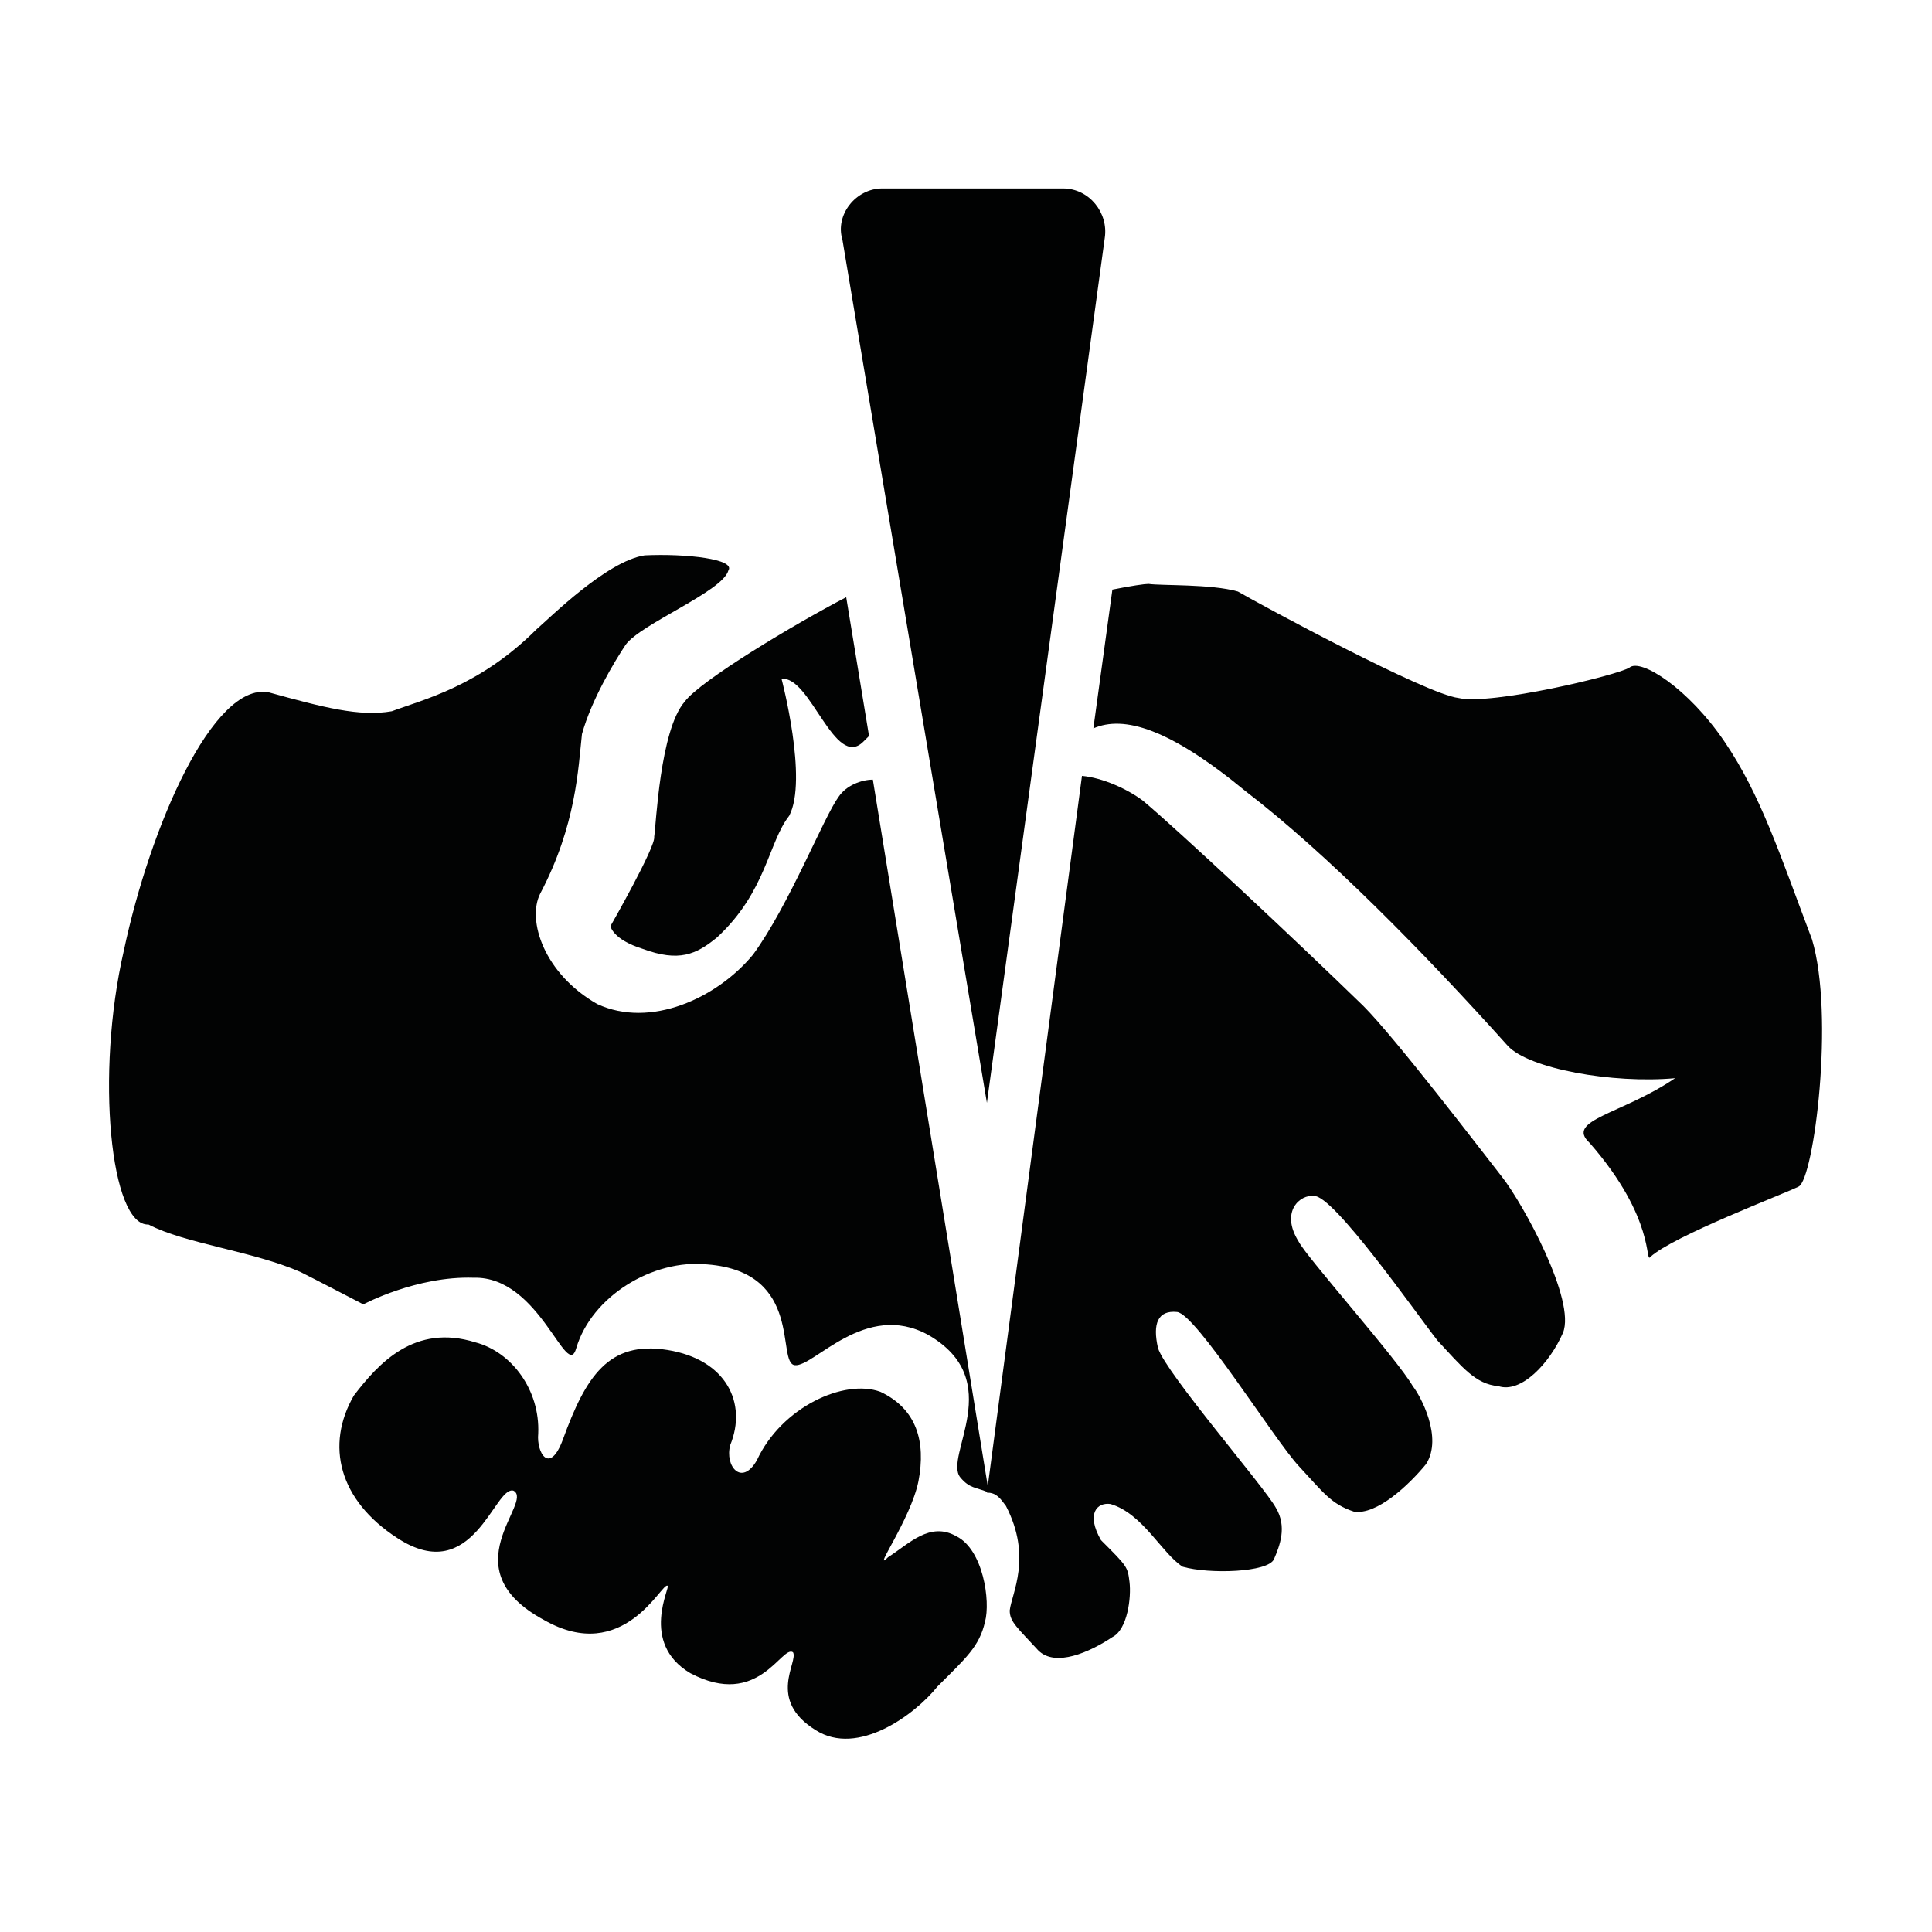
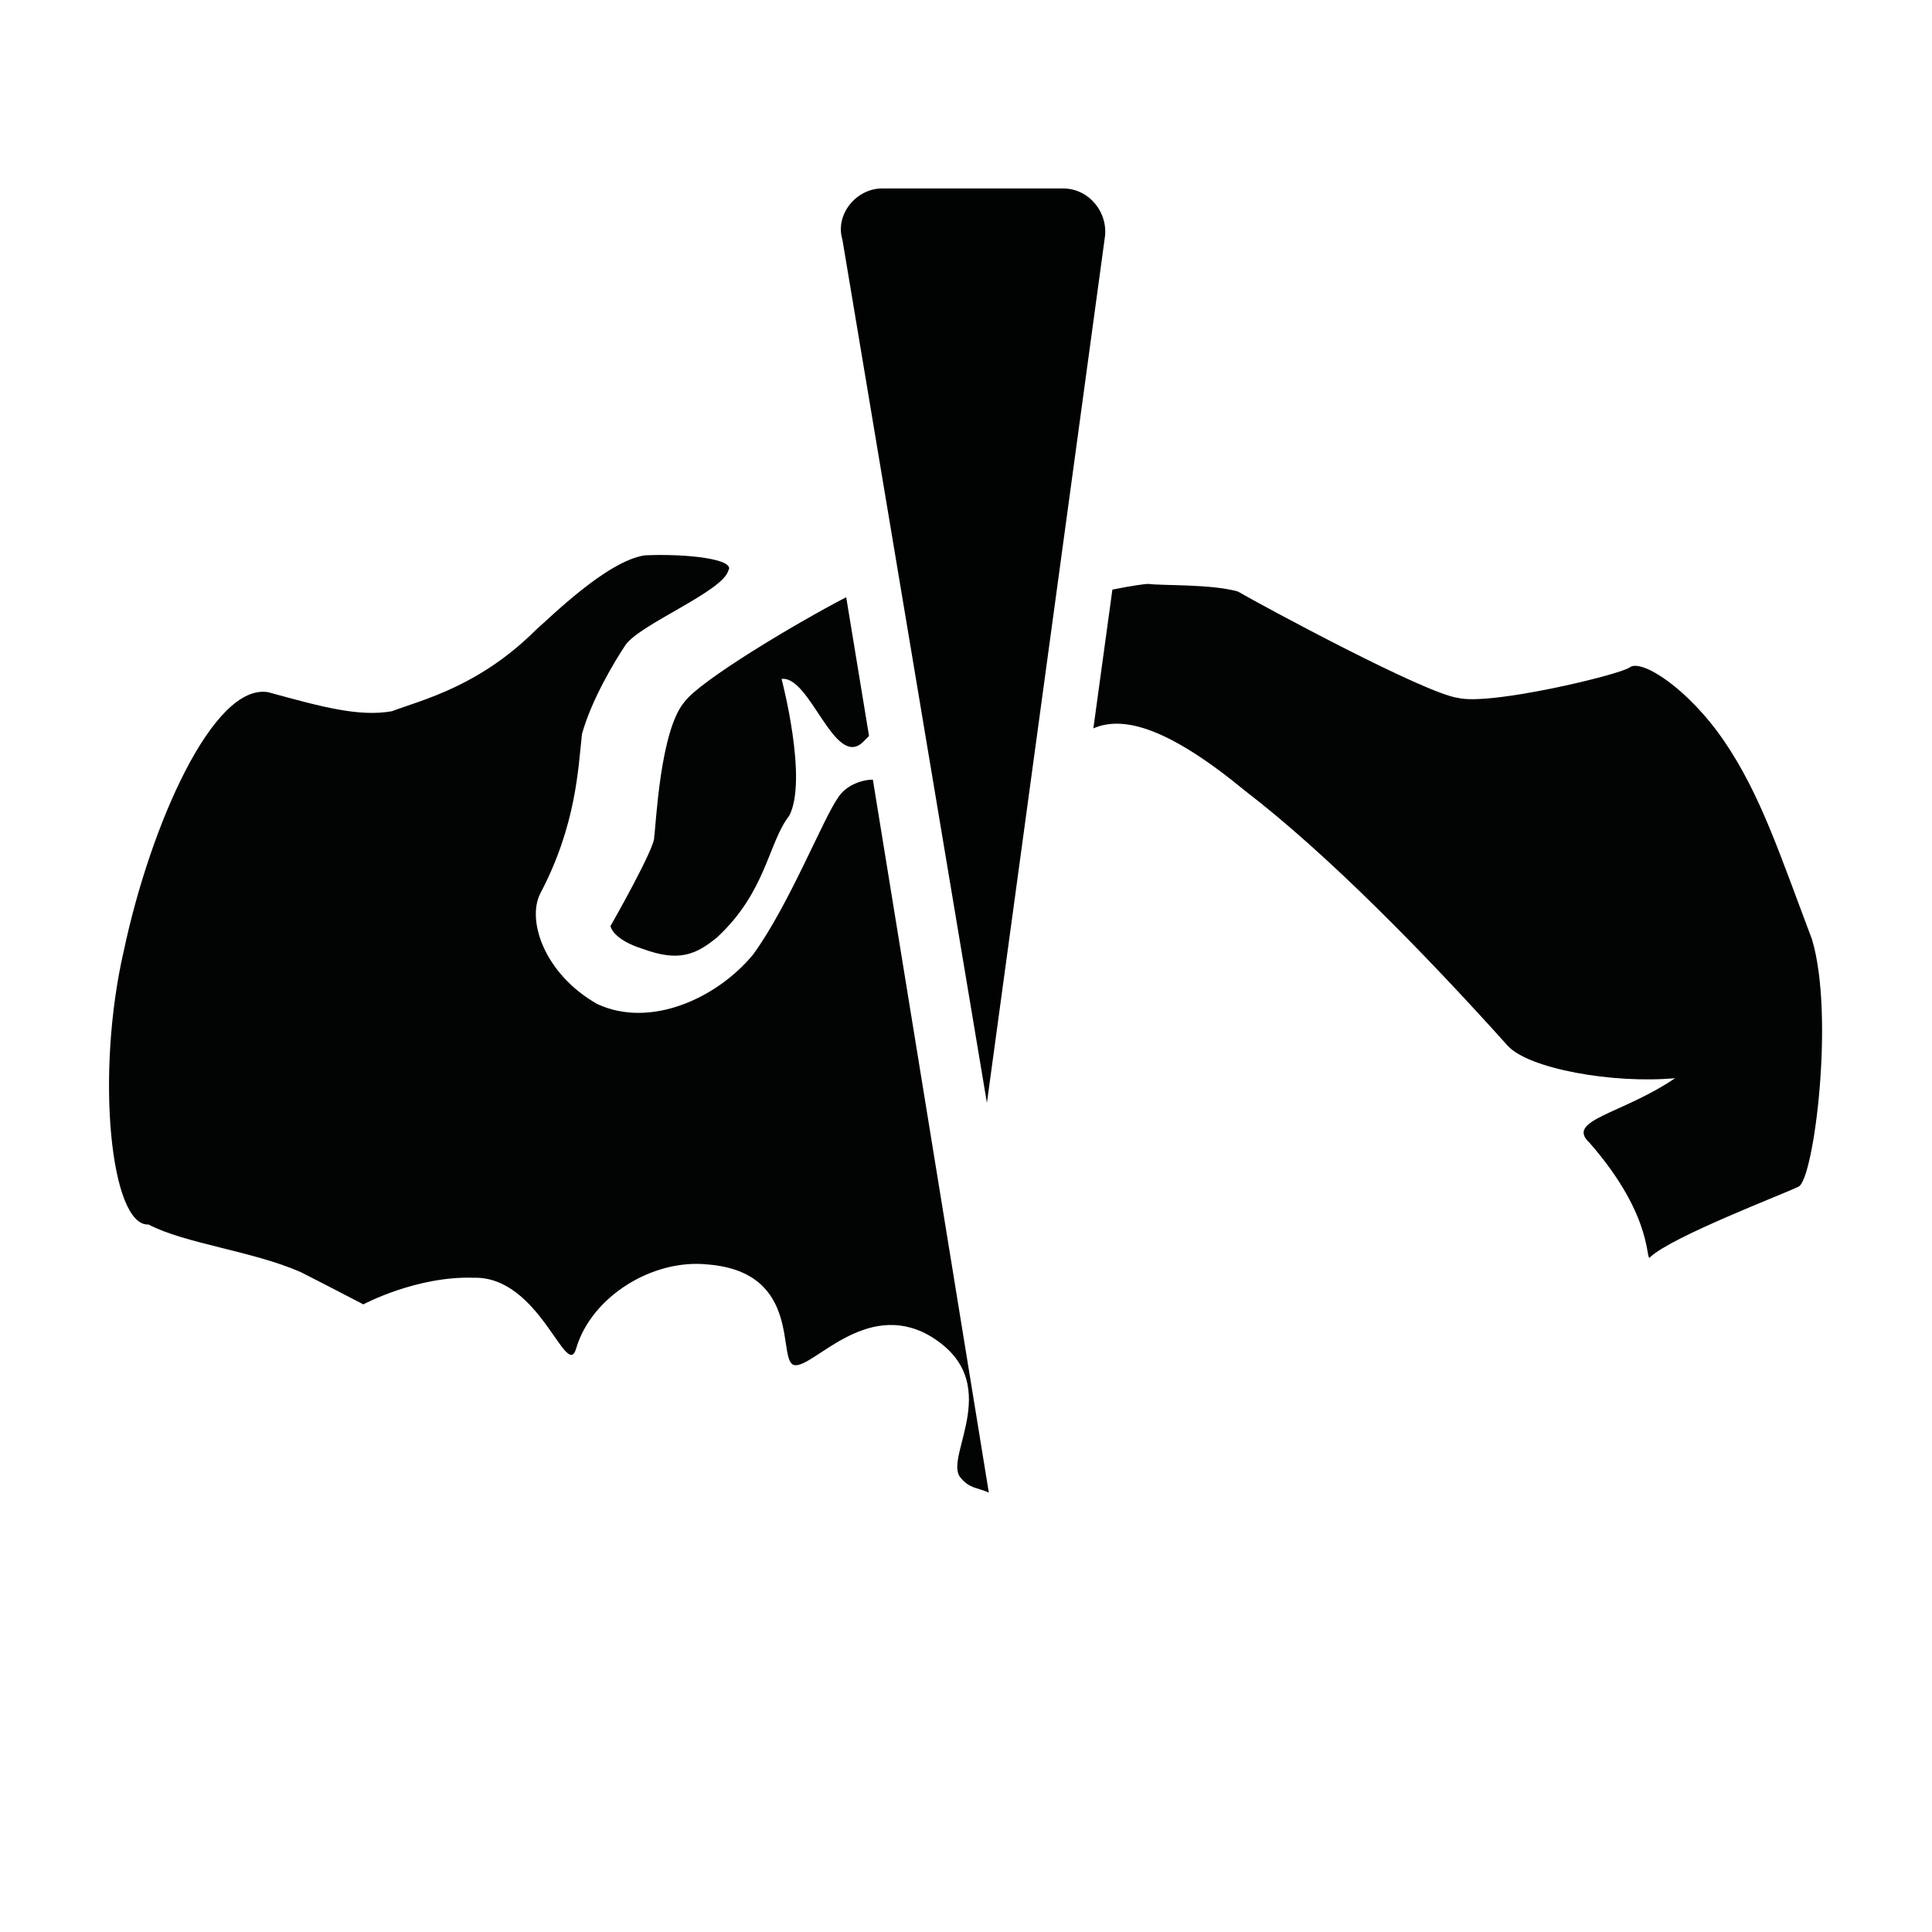
<svg xmlns="http://www.w3.org/2000/svg" width="800px" height="800px" version="1.1" viewBox="144 144 512 512">
  <g>
    <path d="m377.83 193.94h47.863c7.055 0 12.09 6.551 11.082 13.098l-31.234 229.23-38.289-228.73c-2.019-6.551 3.523-13.602 10.578-13.602z" fill="#010202" />
-     <path d="m410.58 543.08c7.055 13.602 1.512 23.176 1.008 27.711 0 3.023 2.016 4.535 7.559 10.578 4.535 4.535 13.602 0.504 19.648-3.527 4.031-2.016 5.039-10.578 4.535-14.609s-0.504-4.031-7.559-11.082c-4.031-7.055-1.008-10.078 2.519-9.574 8.566 2.519 13.602 13.098 19.145 16.625 7.055 2.016 22.672 1.512 24.184-2.016 1.512-3.527 3.527-8.566 0.504-13.602-3.023-5.543-29.223-35.77-31.234-42.32-1.512-6.551 0-10.078 5.039-9.574 5.039 0.504 25.695 33.754 32.242 40.809 6.551 7.055 8.566 10.078 14.609 12.09 6.047 1.008 14.609-7.055 19.145-12.594 4.535-7.055-1.512-18.137-3.527-20.656-4.031-7.055-28.215-34.258-30.23-38.289-5.039-8.062 0.504-12.594 4.031-12.09 5.039-0.504 27.207 31.234 32.746 38.289 6.551 7.055 10.078 11.586 16.121 12.09 6.047 2.016 13.602-6.047 17.129-14.105 3.527-8.566-10.578-34.258-16.121-41.312-5.543-7.055-28.215-36.777-36.777-45.344-18.137-17.633-49.375-46.855-58.441-54.41-4.031-3.023-10.578-6.047-16.121-6.551l-25.191 189.94c2.519 0 3.527 1.512 5.039 3.527z" fill="#020303" />
    <path d="m624.2 392.95c-8.566-22.672-13.602-38.289-23.176-52.395s-22.168-22.168-25.191-19.648c-3.023 2.016-36.777 10.078-45.344 8.062-8.566-1.008-52.395-24.688-58.441-28.215-7.055-2.016-20.152-1.512-23.68-2.016-1.008 0-4.535 0.504-9.574 1.512l-5.039 36.777c8.062-3.527 20.152 0 40.305 16.625 21.664 16.625 47.359 42.824 69.527 67.512 5.543 6.047 27.711 10.078 44.336 8.566-14.105 9.574-29.223 11.082-22.672 17.129 17.633 20.152 14.609 32.242 16.121 30.23 6.047-5.543 35.266-16.625 39.297-18.641 4.035-2.019 9.574-45.348 3.531-65.5z" fill="#020303" />
    <path d="m366.24 355.16c-4.031 5.543-13.098 28.719-22.672 41.816-9.574 11.586-27.207 19.648-41.312 13.098-14.105-8.062-18.641-22.168-15.113-29.223 9.574-18.137 10.078-33.25 11.082-42.32 2.519-9.07 8.566-19.145 11.586-23.68 4.031-5.543 25.695-14.105 27.207-19.648 2.016-3.023-11.082-4.535-22.168-4.031-10.078 1.512-25.191 16.625-28.719 19.648-15.113 15.113-30.23 18.641-38.289 21.664-8.566 1.512-18.137-1.008-32.746-5.039-14.609-2.519-31.234 35.266-38.289 68.52-7.559 32.746-3.527 73.051 6.551 72.547 9.574 5.039 27.711 7.055 40.305 12.594 4.031 2.016 16.625 8.566 16.625 8.566s14.105-7.559 29.223-7.055c17.633-0.504 24.688 27.711 27.207 18.641 4.031-13.602 20.152-23.68 34.762-22.168 25.695 2.016 18.137 26.199 23.176 26.703 5.039 0.504 18.641-17.129 35.266-8.062 21.16 12.09 4.031 32.242 8.566 37.785 2.519 3.023 4.031 2.519 7.559 4.031l-30.73-188.93c-3.027 0.008-7.059 1.52-9.074 4.543z" fill="#020303" />
    <path d="m325.43 329.97c-6.551 7.559-7.559 32.746-8.062 35.77 0.504 2.519-11.586 23.68-11.586 23.68s0.504 3.527 8.566 6.047c9.574 3.527 14.105 1.512 19.648-3.023 13.098-12.09 13.602-25.191 19.145-32.242 5.039-9.574-2.016-36.273-2.016-36.273 7.559-1.008 14.105 24.184 21.664 16.625l1.512-1.512-6.047-36.777c-13.602 7.051-38.793 22.164-42.824 27.707z" fill="#020303" />
-     <path d="m249.36 551.64c20.152 13.098 25.695-14.105 30.73-12.594 5.543 3.023-17.129 20.656 8.062 34.258 21.16 12.09 31.234-10.078 32.746-9.07 1.008 0-7.559 15.113 6.047 23.176 18.137 9.574 24.184-7.559 27.207-5.543 1.512 2.519-7.055 12.594 6.047 20.656 11.082 7.055 26.199-4.031 32.242-11.586 7.559-7.559 11.082-10.578 12.594-17.129 1.512-5.543-0.504-19.145-7.559-22.672-7.055-4.031-12.594 2.016-18.137 5.543-4.535 4.535 6.047-10.078 8.062-20.152 2.016-10.578-0.504-19.145-10.078-23.68-9.574-3.527-26.199 4.031-32.746 18.137-4.031 7.055-8.566 1.512-7.055-4.031 4.535-11.082-1.008-22.672-16.625-25.191-15.617-2.519-21.664 7.055-27.711 23.68-3.527 9.574-7.055 3.527-6.551-1.512 0.504-11.586-7.055-21.664-16.625-24.184-16.121-5.039-25.695 5.543-32.242 14.105-7.555 13.102-4.027 27.715 11.59 37.789z" fill="#020303" />
  </g>
</svg>